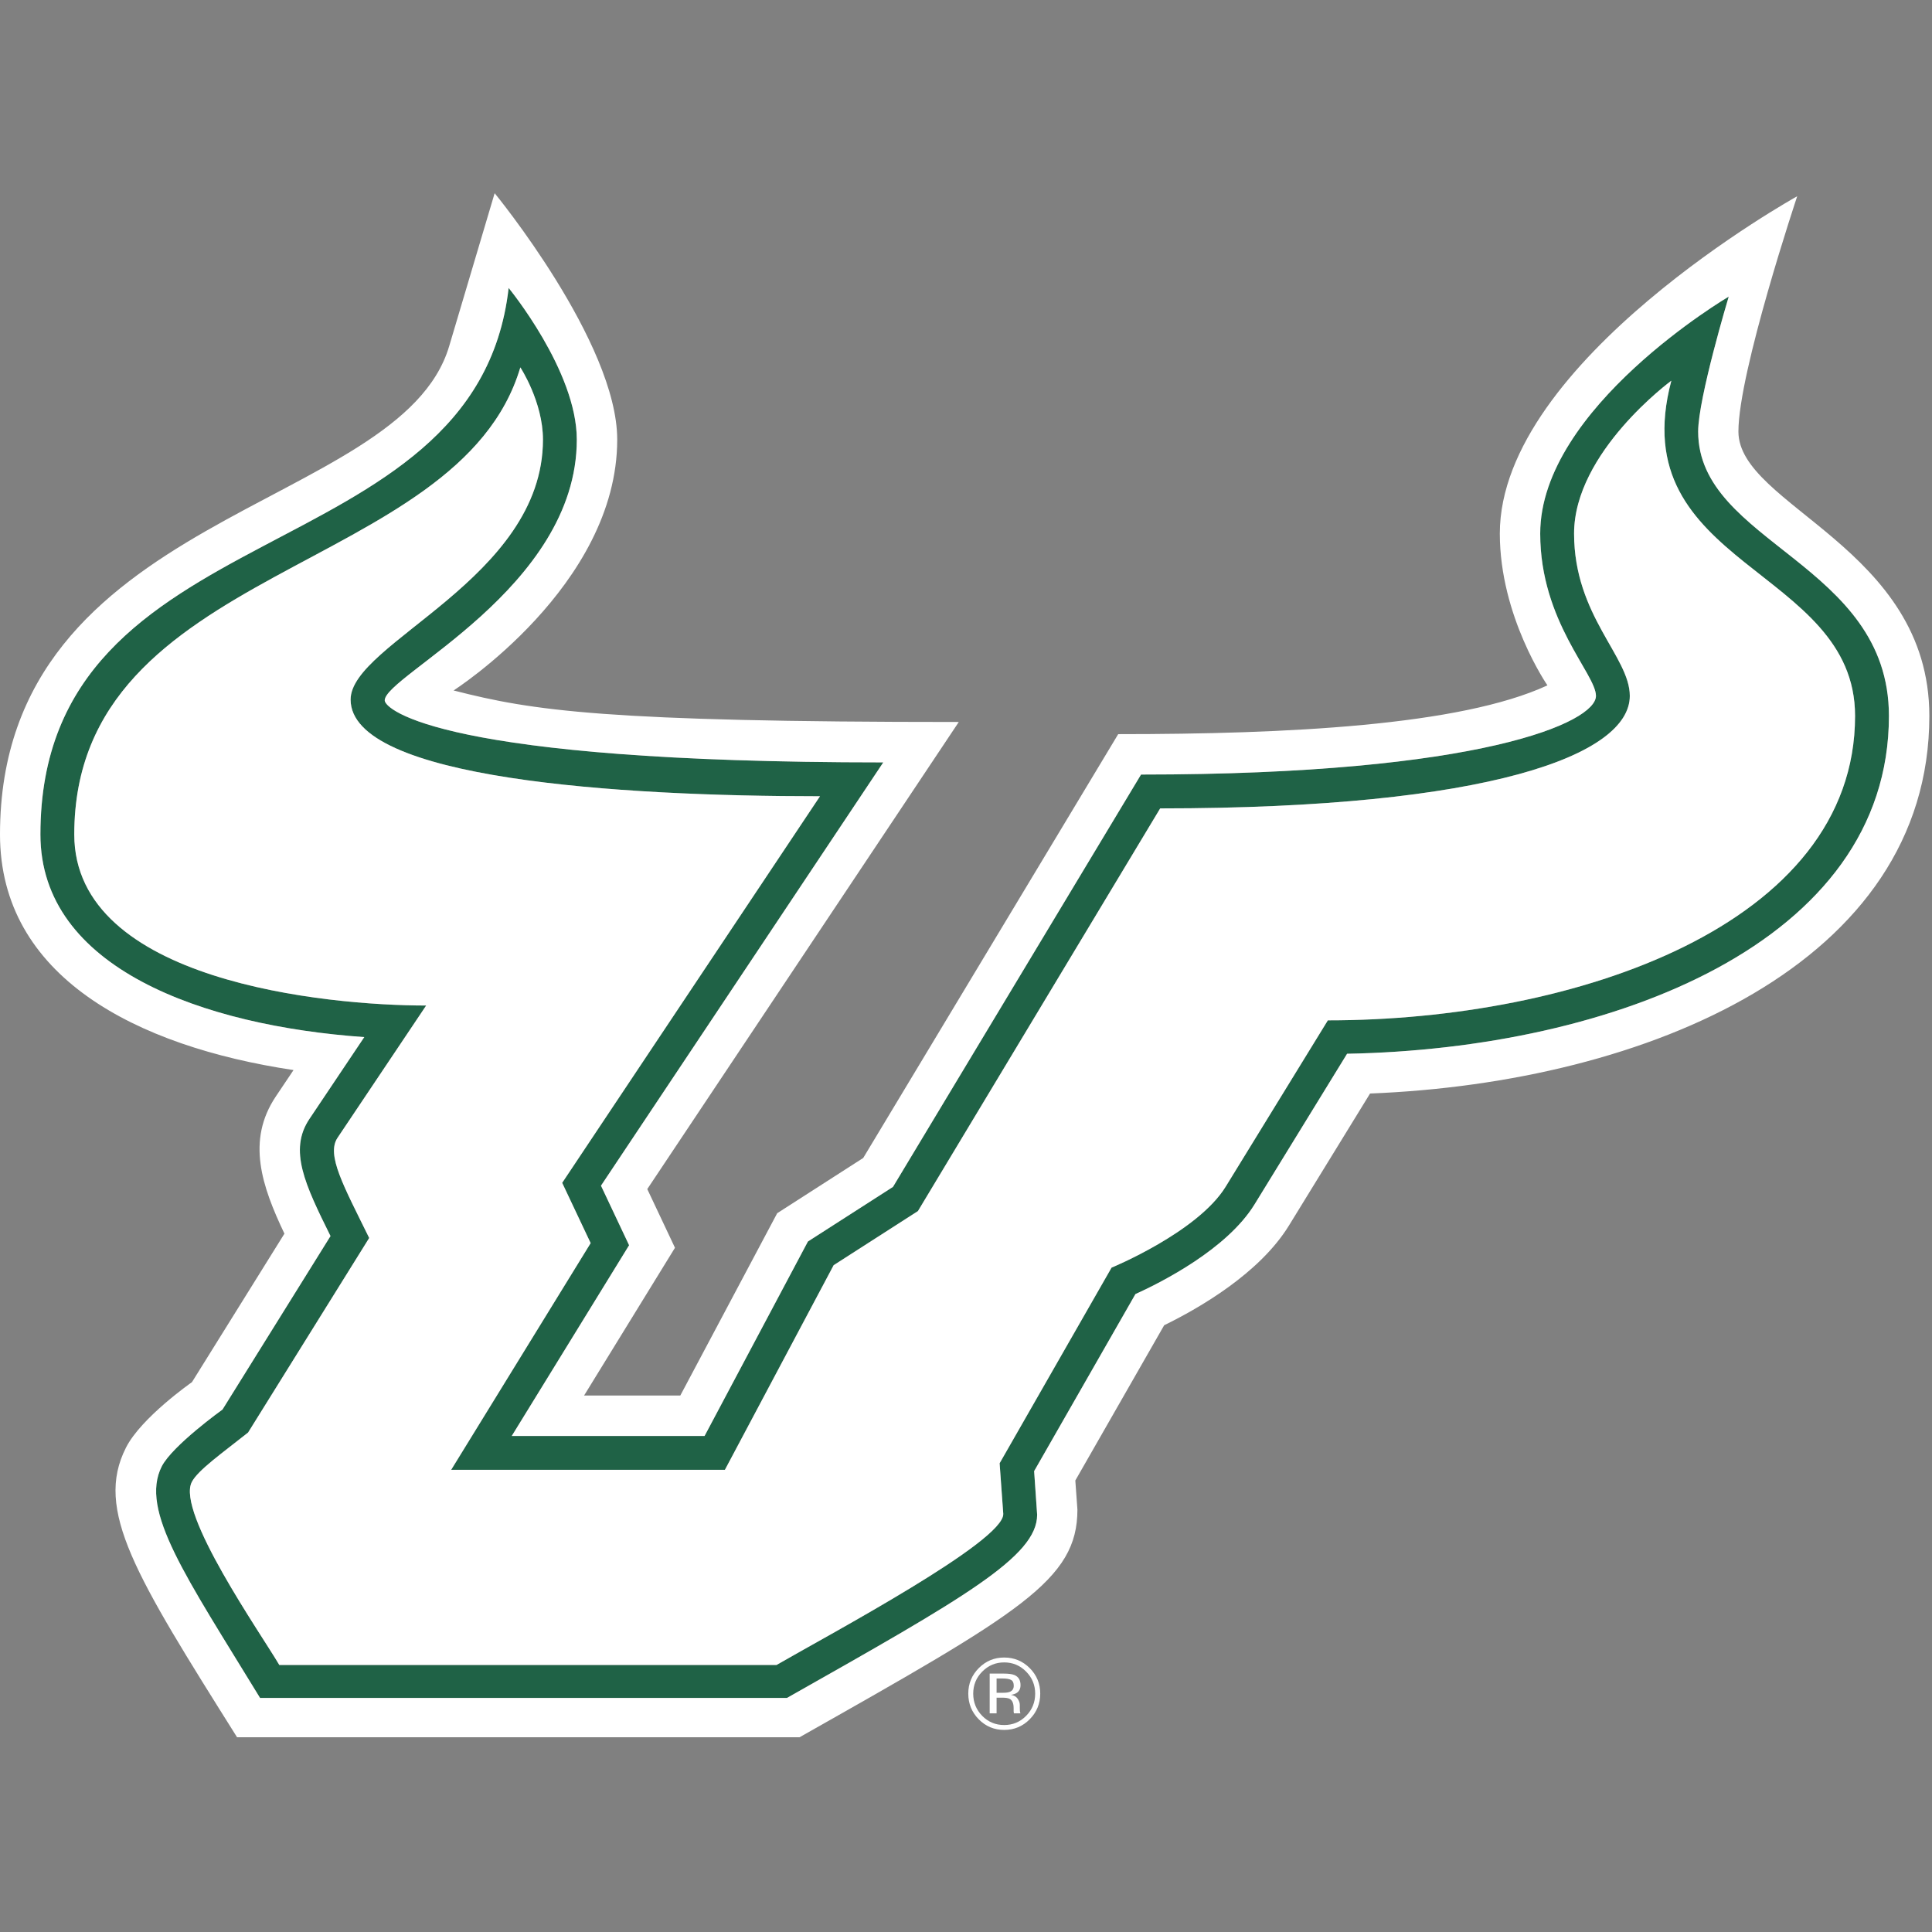
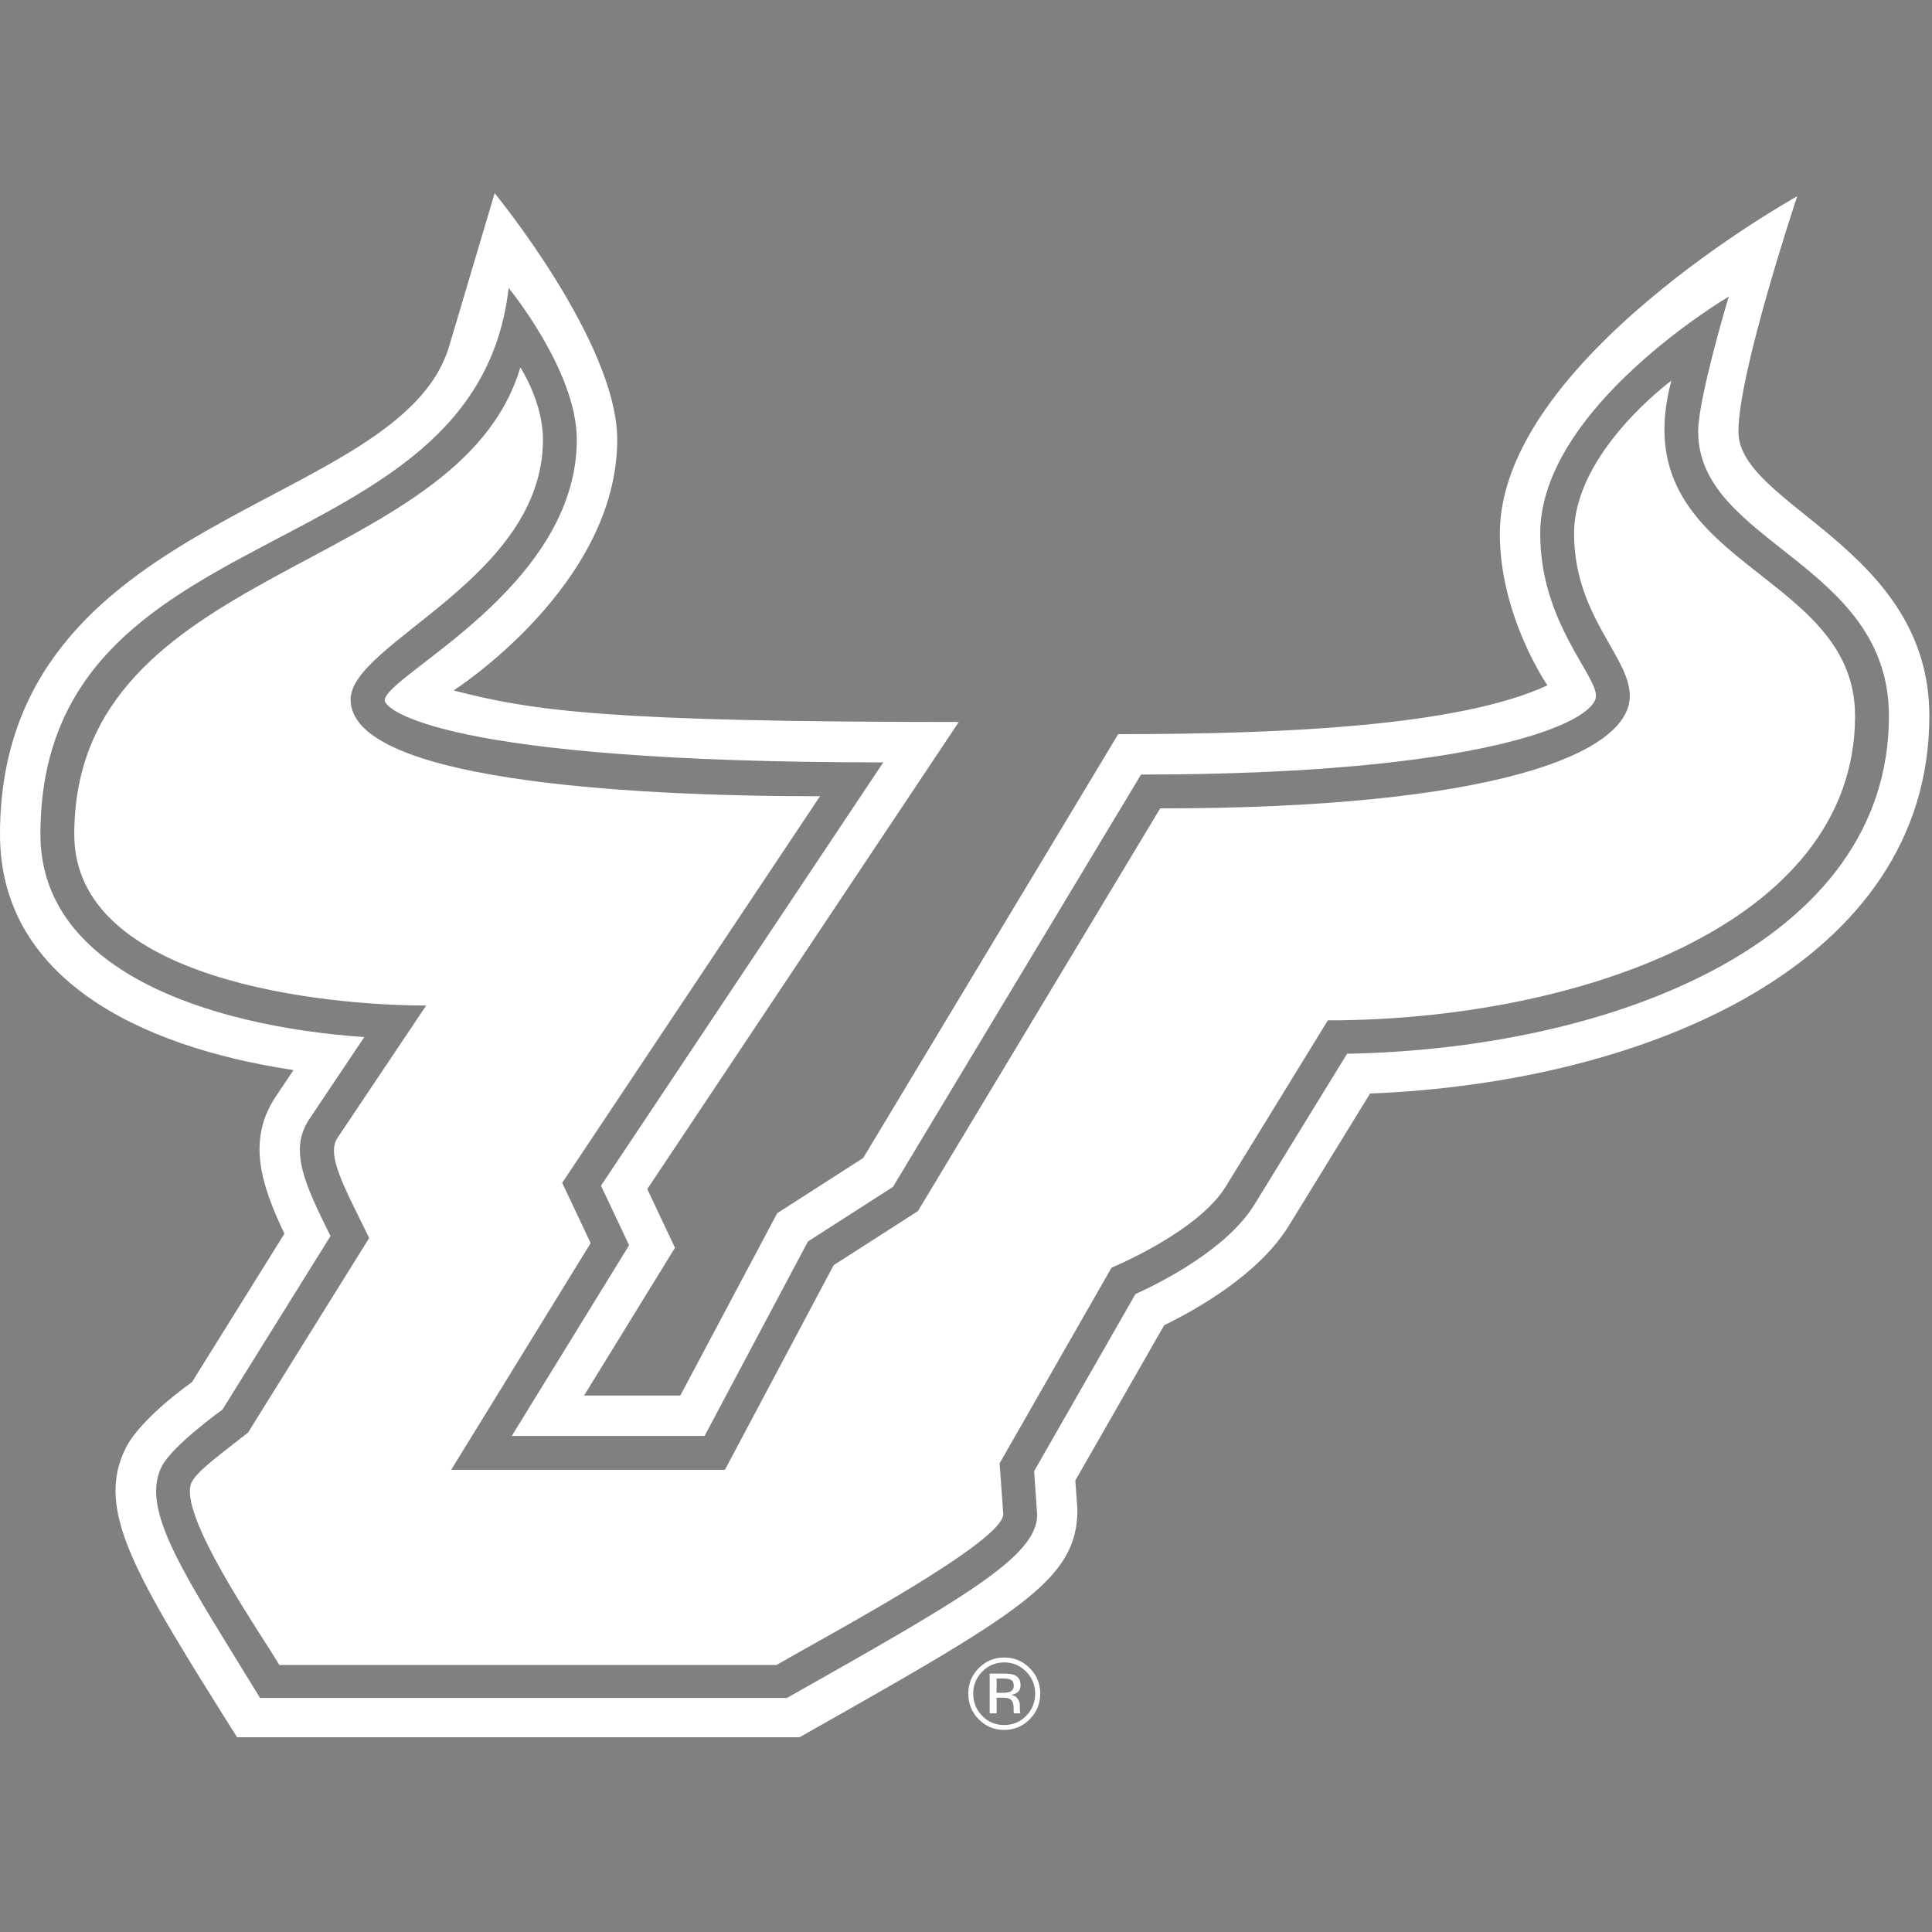
<svg xmlns="http://www.w3.org/2000/svg" width="200px" height="200px" viewBox="0 0 200 200" version="1.1">
  <rect x="0" y="0" width="200" height="200" fill="#808080" stroke="none" />
  <title>south-fla</title>
  <desc>Created with Sketch.</desc>
  <g id="south-fla" stroke="none" stroke-width="1" fill="none" fill-rule="evenodd">
    <g id="south-fla_BGD">
      <g id="south-fla" transform="translate(0, 20)">
        <g id="g10" transform="translate(99.901, 79.921) scale(-1, 1) rotate(-180) translate(-99.901, -79.921) translate(0, 0)" fill-rule="nonzero">
          <g id="g12">
-             <path d="M137.459,74.216 L126.883,56.999 C123.987,52.286 115.068,48.616 115.068,48.616 L103.48,28.365 L103.857,23.14 C104.015,20.312 85.912,10.679 80.389,7.487 L28.912,7.487 C27.032,10.692 18.224,23.264 19.857,26.432 C20.494,27.657 23.027,29.438 25.68,31.546 L38.219,51.688 C35.581,57.06 33.756,60.288 34.941,62.058 L44.117,75.75 C33.792,75.75 7.688,78.237 7.688,93.46 C7.688,121.591 47.452,120.235 53.866,141.81 C53.866,141.81 56.207,138.251 56.207,134.334 C56.207,119.924 36.295,113.306 36.295,107.422 C36.295,99.208 63.958,97.414 84.885,97.414 L58.197,57.396 L61.145,51.155 L46.706,27.689 L75.043,27.689 L86.3,48.87 L95.023,54.47 L120.102,96.157 C154.167,96.157 168.717,101.699 168.717,107.804 C168.717,111.869 162.948,116.089 162.948,124.607 C162.948,133.047 173.017,140.433 173.017,140.433 C167.888,121.14 192.036,121.145 192.036,105.727 C192.036,84.022 162.99,74.216 137.459,74.216 Z M175.793,135.167 C175.793,138.624 178.958,149.138 178.958,149.138 C178.958,149.138 159.442,137.644 159.442,124.607 C159.442,115.505 165.213,110.08 165.213,107.804 C165.213,105.087 153.418,99.661 118.12,99.661 L92.442,56.976 L83.637,51.324 L72.938,31.194 L52.978,31.194 L65.124,50.936 L62.214,57.1 L91.435,100.919 C45.756,100.919 39.827,106.405 39.827,107.34 C39.827,109.91 59.711,118.963 59.711,134.334 C59.711,141.46 52.654,150.032 52.654,150.032 C49.261,120.199 4.184,127.32 4.184,93.46 C4.184,79.594 21.053,73.659 37.709,72.48 L32.03,64.008 C29.862,60.775 31.576,57.211 34.214,51.885 L23.032,33.926 C23.032,33.926 17.868,30.217 16.749,28.05 C14.423,23.482 19.242,16.654 26.92,4.073 L81.47,4.073 C99.809,14.439 107.365,18.711 107.365,23.034 L107.053,27.552 L117.54,45.878 C120.282,47.125 127.029,50.541 129.87,55.165 L139.45,70.758 C166.844,71.267 195.541,82.236 195.541,105.727 C195.541,121.554 175.793,123.59 175.793,135.167 L175.793,135.167 Z" id="path14" fill="#1F6246" />
            <path d="M139.45,70.758 L129.87,55.165 C127.029,50.541 120.282,47.125 117.54,45.878 L107.053,27.552 L107.365,23.034 C107.365,18.711 99.809,14.439 81.47,4.073 L26.92,4.073 C19.242,16.654 14.423,23.482 16.749,28.05 C17.868,30.217 23.032,33.926 23.032,33.926 L34.214,51.885 C31.576,57.211 29.862,60.775 32.03,64.008 L37.709,72.48 C21.053,73.659 4.184,79.594 4.184,93.46 C4.184,127.32 49.261,120.199 52.654,150.032 C52.654,150.032 59.711,141.46 59.711,134.334 C59.711,118.963 39.827,109.91 39.827,107.34 C39.827,106.405 45.756,100.919 91.435,100.919 L62.214,57.1 L65.124,50.936 L52.978,31.194 L72.938,31.194 L83.637,51.324 L92.442,56.976 L118.12,99.661 C153.418,99.661 165.213,105.087 165.213,107.804 C165.213,110.08 159.442,115.505 159.442,124.607 C159.442,137.644 178.958,149.138 178.958,149.138 C178.958,149.138 175.793,138.624 175.793,135.167 C175.793,123.59 195.541,121.554 195.541,105.727 C195.541,82.236 166.844,71.267 139.45,70.758 Z M179.96,135.167 C179.96,141.318 186.047,159.527 186.047,159.527 C186.047,159.527 155.261,142.47 155.261,124.608 C155.261,116.017 160.19,108.894 160.19,108.894 C151.156,104.709 133.144,103.844 115.756,103.844 L89.36,59.969 L80.455,54.25 L70.424,35.376 L60.463,35.376 L69.873,50.673 L67.006,56.749 L99.254,105.103 C62.713,105.103 55.161,106.257 46.954,108.366 C46.954,108.366 63.894,119.191 63.894,134.334 C63.894,144.401 51.206,159.842 51.206,159.842 L46.497,144.001 C41.399,126.845 0,127.018 0,93.462 C0,78.769 14.042,71.521 30.386,69.069 L28.554,66.339 C25.489,61.764 27.102,57.06 29.444,52.134 L19.872,36.763 C19.872,36.763 14.622,33.107 13.04,29.983 C9.762,23.526 14.016,16.756 24.542,0 L82.765,0 C105.607,12.916 111.534,16.265 111.534,23.567 C111.529,23.634 111.419,25.172 111.317,26.581 L120.514,42.652 C124.161,44.436 130.391,48.028 133.432,52.975 L141.828,66.641 C170.5,67.777 199.725,80.099 199.725,105.728 C199.725,123.136 179.96,127.48 179.96,135.167 L179.96,135.167 Z" id="path16" fill="#FFFFFF" />
            <path d="M173.017,140.433 C173.017,140.433 162.948,133.047 162.948,124.607 C162.948,116.089 168.717,111.869 168.717,107.804 C168.717,101.699 154.167,96.157 120.102,96.157 L95.023,54.47 L86.3,48.87 L75.043,27.689 L46.706,27.689 L61.145,51.155 L58.197,57.396 L84.885,97.414 C63.958,97.414 36.295,99.208 36.295,107.422 C36.295,113.306 56.207,119.924 56.207,134.334 C56.207,138.251 53.866,141.81 53.866,141.81 C47.452,120.235 7.688,121.591 7.688,93.46 C7.688,78.237 33.792,75.75 44.117,75.75 L34.941,62.058 C33.756,60.288 35.581,57.06 38.219,51.688 L25.68,31.546 C23.027,29.438 20.494,27.657 19.857,26.432 C18.224,23.264 27.032,10.692 28.912,7.487 L80.389,7.487 C85.912,10.679 104.015,20.312 103.857,23.14 L103.48,28.365 L115.068,48.616 C115.068,48.616 123.987,52.286 126.883,56.999 L137.459,74.216 C162.99,74.216 192.036,84.022 192.036,105.727 C192.036,121.145 167.888,121.14 173.017,140.433" id="path18" fill="#FFFFFF" />
            <path d="M106.224,2.217 C105.601,1.583 104.842,1.267 103.95,1.267 C103.059,1.267 102.301,1.583 101.677,2.217 C101.057,2.852 100.747,3.617 100.747,4.516 C100.747,5.408 101.058,6.169 101.682,6.799 C102.31,7.433 103.065,7.75 103.95,7.75 C104.839,7.75 105.597,7.433 106.224,6.799 C106.849,6.169 107.161,5.408 107.161,4.516 C107.161,3.617 106.849,2.852 106.224,2.217 L106.224,2.217 Z M103.952,8.256 C102.926,8.256 102.051,7.892 101.327,7.164 C100.599,6.433 100.236,5.552 100.236,4.52 C100.236,3.48 100.596,2.594 101.318,1.862 C102.042,1.126 102.92,0.761 103.952,0.761 C104.985,0.761 105.867,1.126 106.594,1.862 C107.321,2.597 107.685,3.483 107.685,4.52 C107.685,5.555 107.321,6.436 106.594,7.164 C105.867,7.892 104.985,8.256 103.952,8.256 L103.952,8.256 Z" id="path20" fill="#FFFFFF" />
            <path d="M104.517,4.698 C104.363,4.635 104.132,4.606 103.824,4.606 L103.166,4.606 L103.166,6.087 L103.789,6.087 C104.192,6.087 104.485,6.036 104.669,5.935 C104.853,5.833 104.944,5.632 104.944,5.336 C104.944,5.02 104.804,4.809 104.517,4.698 L104.517,4.698 Z M105.645,5.403 C105.645,5.922 105.432,6.268 105.007,6.445 C104.77,6.544 104.397,6.593 103.887,6.593 L102.452,6.593 L102.452,2.476 L103.166,2.476 L103.166,4.1 L103.737,4.1 C104.121,4.1 104.39,4.056 104.542,3.966 C104.8,3.814 104.931,3.499 104.931,3.022 L104.931,2.694 L104.945,2.561 C104.948,2.546 104.952,2.529 104.955,2.516 C104.959,2.502 104.962,2.49 104.967,2.476 L105.645,2.476 L105.618,2.526 C105.601,2.559 105.589,2.632 105.581,2.74 C105.575,2.849 105.571,2.951 105.571,3.048 L105.571,3.349 C105.571,3.556 105.497,3.769 105.35,3.988 C105.203,4.205 104.972,4.339 104.655,4.39 C104.906,4.432 105.103,4.496 105.245,4.59 C105.511,4.763 105.645,5.034 105.645,5.403 L105.645,5.403 Z" id="path22" fill="#FFFFFF" />
          </g>
        </g>
      </g>
    </g>
  </g>
</svg>